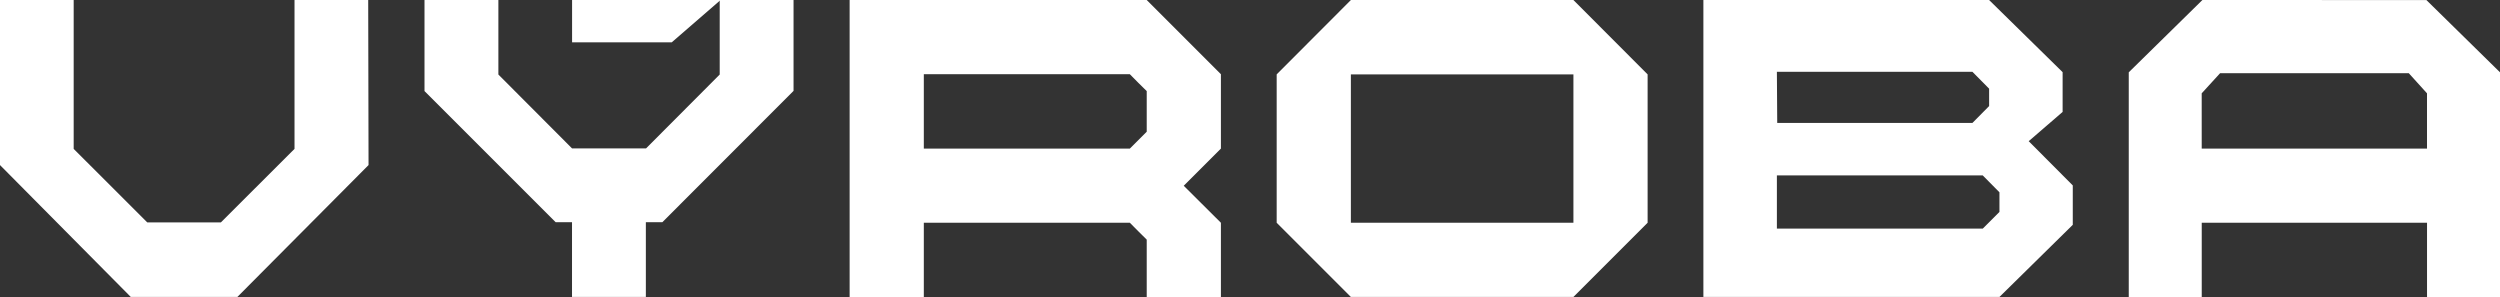
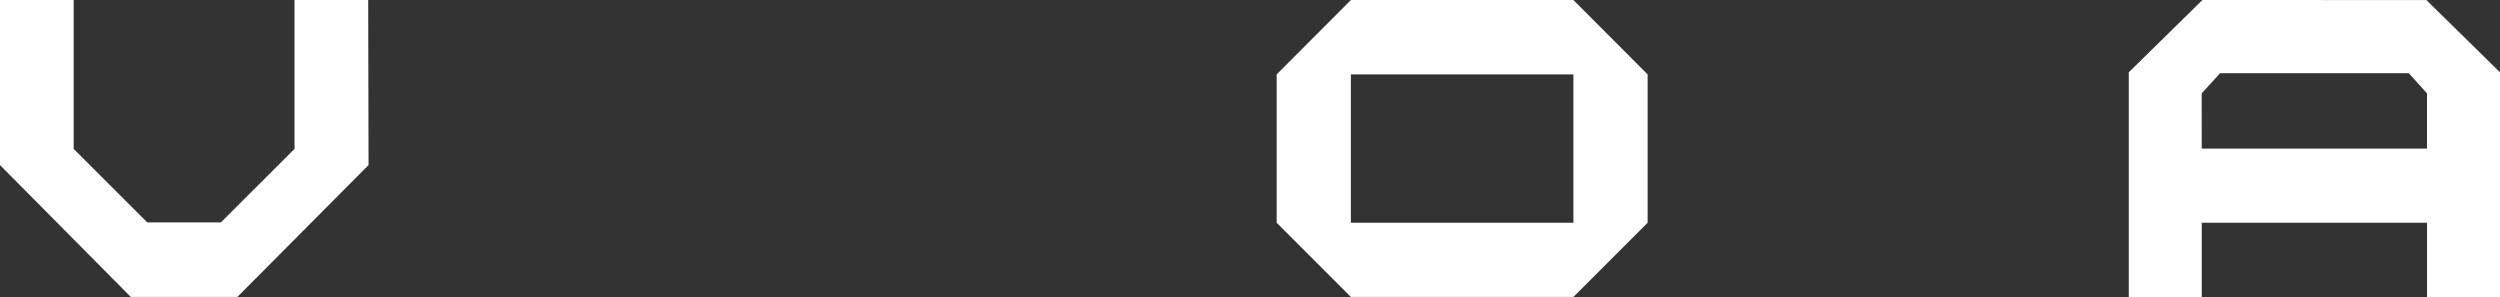
<svg xmlns="http://www.w3.org/2000/svg" width="227.485" height="27.037" viewBox="0 0 227.485 27.037">
  <rect x="0" y="0" width="227.485" height="27.037" fill="#333333" stroke="none" />
  <g id="Group_1386" data-name="Group 1386" transform="translate(0 0)">
-     <path id="Path_13049" data-name="Path 13049" d="M32.111,14.951c-.611.6-.94.94-1.535,1.535H11.828V9.72H30.576c.6.611.924.94,1.535,1.535ZM25.344,2.969H5.077V30h6.751V23.236H30.576c.6.6.924.94,1.535,1.535V30h6.751V23.236l-3.383-3.367,3.383-3.383V9.72L32.111,2.969Z" transform="translate(72.234 -2.966)" fill="#fff" />
    <path id="Path_13050" data-name="Path 13050" d="M14.309,16.486V9.735H34.56v13.5H14.309ZM27.81,2.969h-13.5L7.558,9.735v13.5l6.751,6.751H34.56l6.751-6.751V9.735L34.56,2.969Z" transform="translate(108.612 -2.966)" fill="#fff" />
    <path id="Path_13051" data-name="Path 13051" d="M26.94,2.969V16.517l-6.7,6.688h-6.7L6.845,16.517V2.969H.141v15.02l11.9,12h9.7l11.935-12-.031-15.02Z" transform="translate(-0.141 -2.969)" fill="#fff" />
    <path id="Path_13052" data-name="Path 13052" d="M19.149,11.458l1.676-1.833H37.991l1.66,1.833v5.028h-20.5Zm.063-8.489-6.7,6.578V30h6.641V23.236h20.5V30h6.641V9.547l-6.7-6.578Z" transform="translate(181.192 -2.966)" fill="#fff" />
-     <path id="Path_13053" data-name="Path 13053" d="M42.725,13.15V9.532L36.037,2.969h-26V29.987h26.94l6.672-6.563V19.838l-4.01-4.025ZM34.518,9.5l1.519,1.535v1.582l-1.519,1.535H16.756L16.725,9.5ZM36.977,22.25l-1.519,1.519H16.725v-4.84H35.458l1.519,1.535Z" transform="translate(144.961 -2.966)" fill="#fff" />
-     <path id="Path_13070" data-name="Path 13070" d="M36.188,9.751V2.969H29.469V9.751l-6.7,6.719H16.03l-6.7-6.719V2.969H2.607v8.286L14.542,23.189H16.03v6.8h6.719v-6.8h1.5L36.188,11.239Z" transform="translate(36.02 -2.969)" fill="#fff" />
-     <path id="Path_13071" data-name="Path 13071" d="M3.465,2.969H16.981L12.533,6.822H3.465Z" transform="translate(48.591 -2.969)" fill="#fff" />
  </g>
</svg>